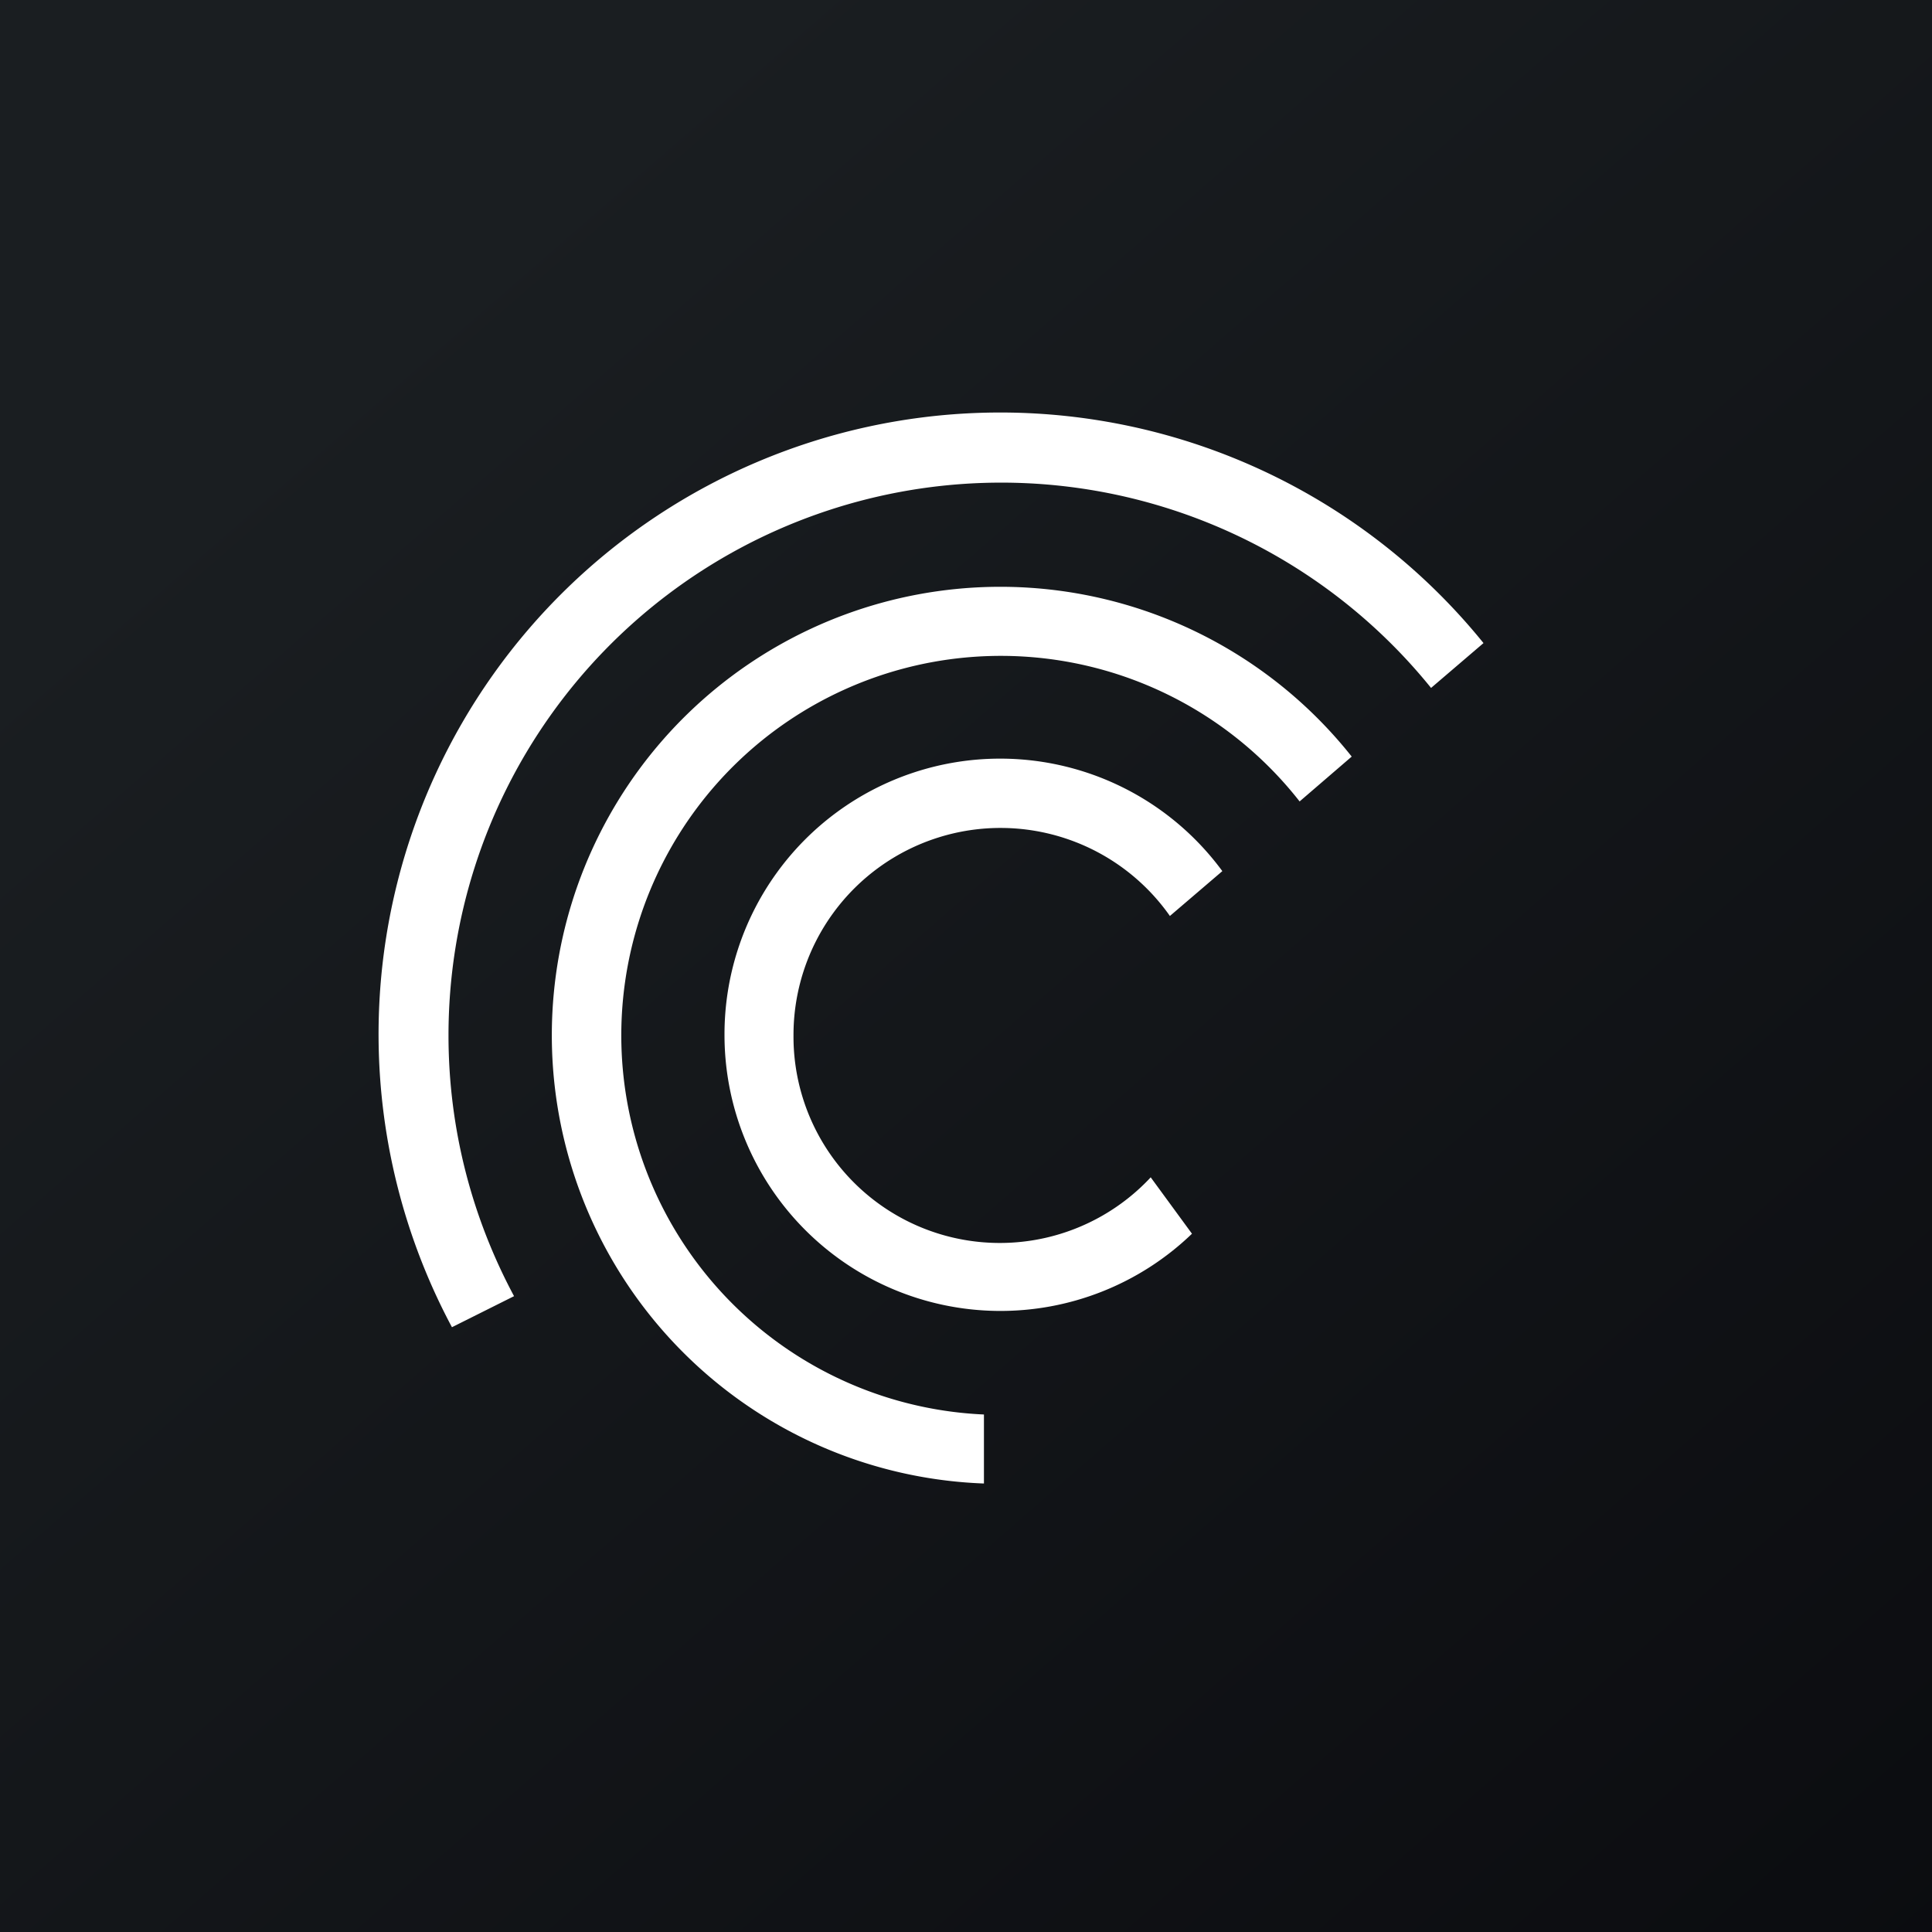
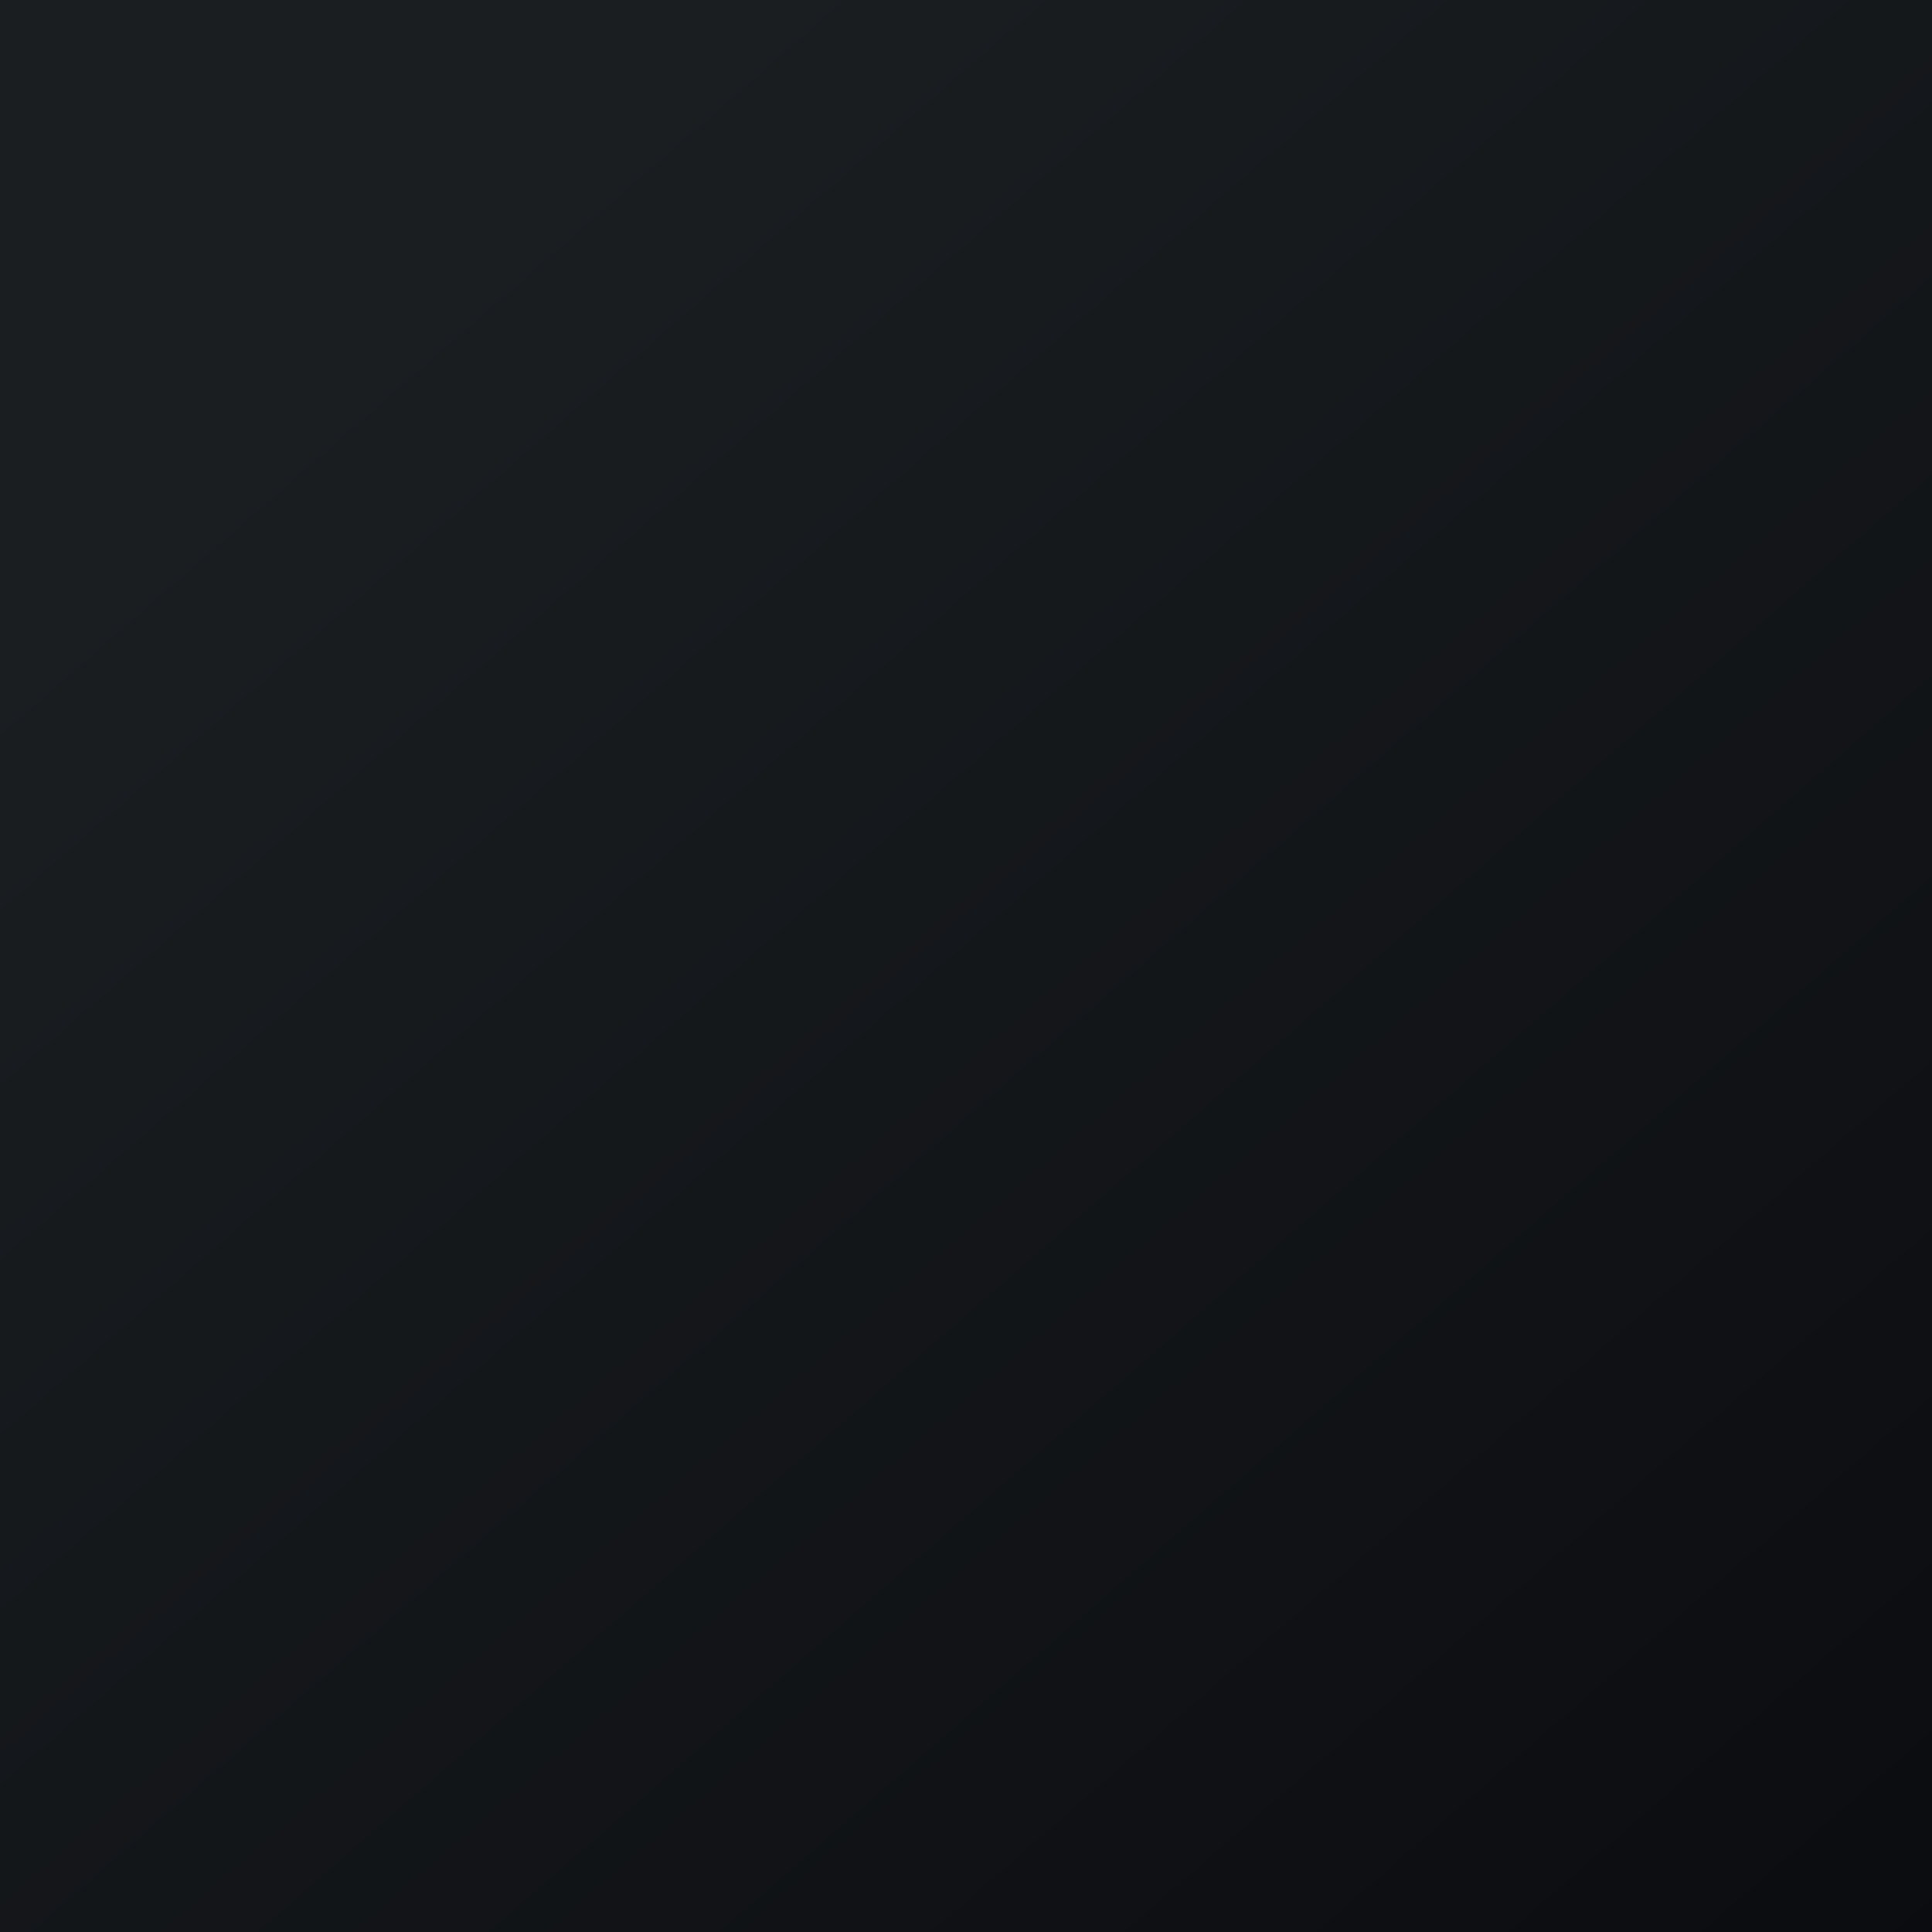
<svg xmlns="http://www.w3.org/2000/svg" width="56" height="56" viewBox="0 0 56 56">
  <rect x="0" y="0" width="56" height="56" fill="#808080" stroke="none" />
  <path fill="url(#addv2g0pn)" d="M0 0h56v56H0z" />
-   <path d="M13 30.01c0 2.73.69 5.3 1.9 7.56l-1.8.9A18.02 18.02 0 0 1 43 18.64l-1.52 1.3A16.02 16.02 0 0 0 13 30zM28.52 41a11 11 0 1 1 9.15-17.77l1.51-1.3A13 13 0 1 0 28.52 43v-2.01zm4.83-6.87A5.98 5.98 0 0 1 23 30.01a6 6 0 0 1 10.91-3.46l1.52-1.3A7.99 7.99 0 0 0 21 30a8 8 0 0 0 13.55 5.76l-1.2-1.64z" fill="#fff" />
  <defs>
    <linearGradient id="addv2g0pn" x1="10.42" y1="9.71" x2="68.15" y2="76.02" gradientUnits="userSpaceOnUse">
      <stop stop-color="#1A1E21" />
      <stop offset="1" stop-color="#06060A" />
    </linearGradient>
  </defs>
</svg>